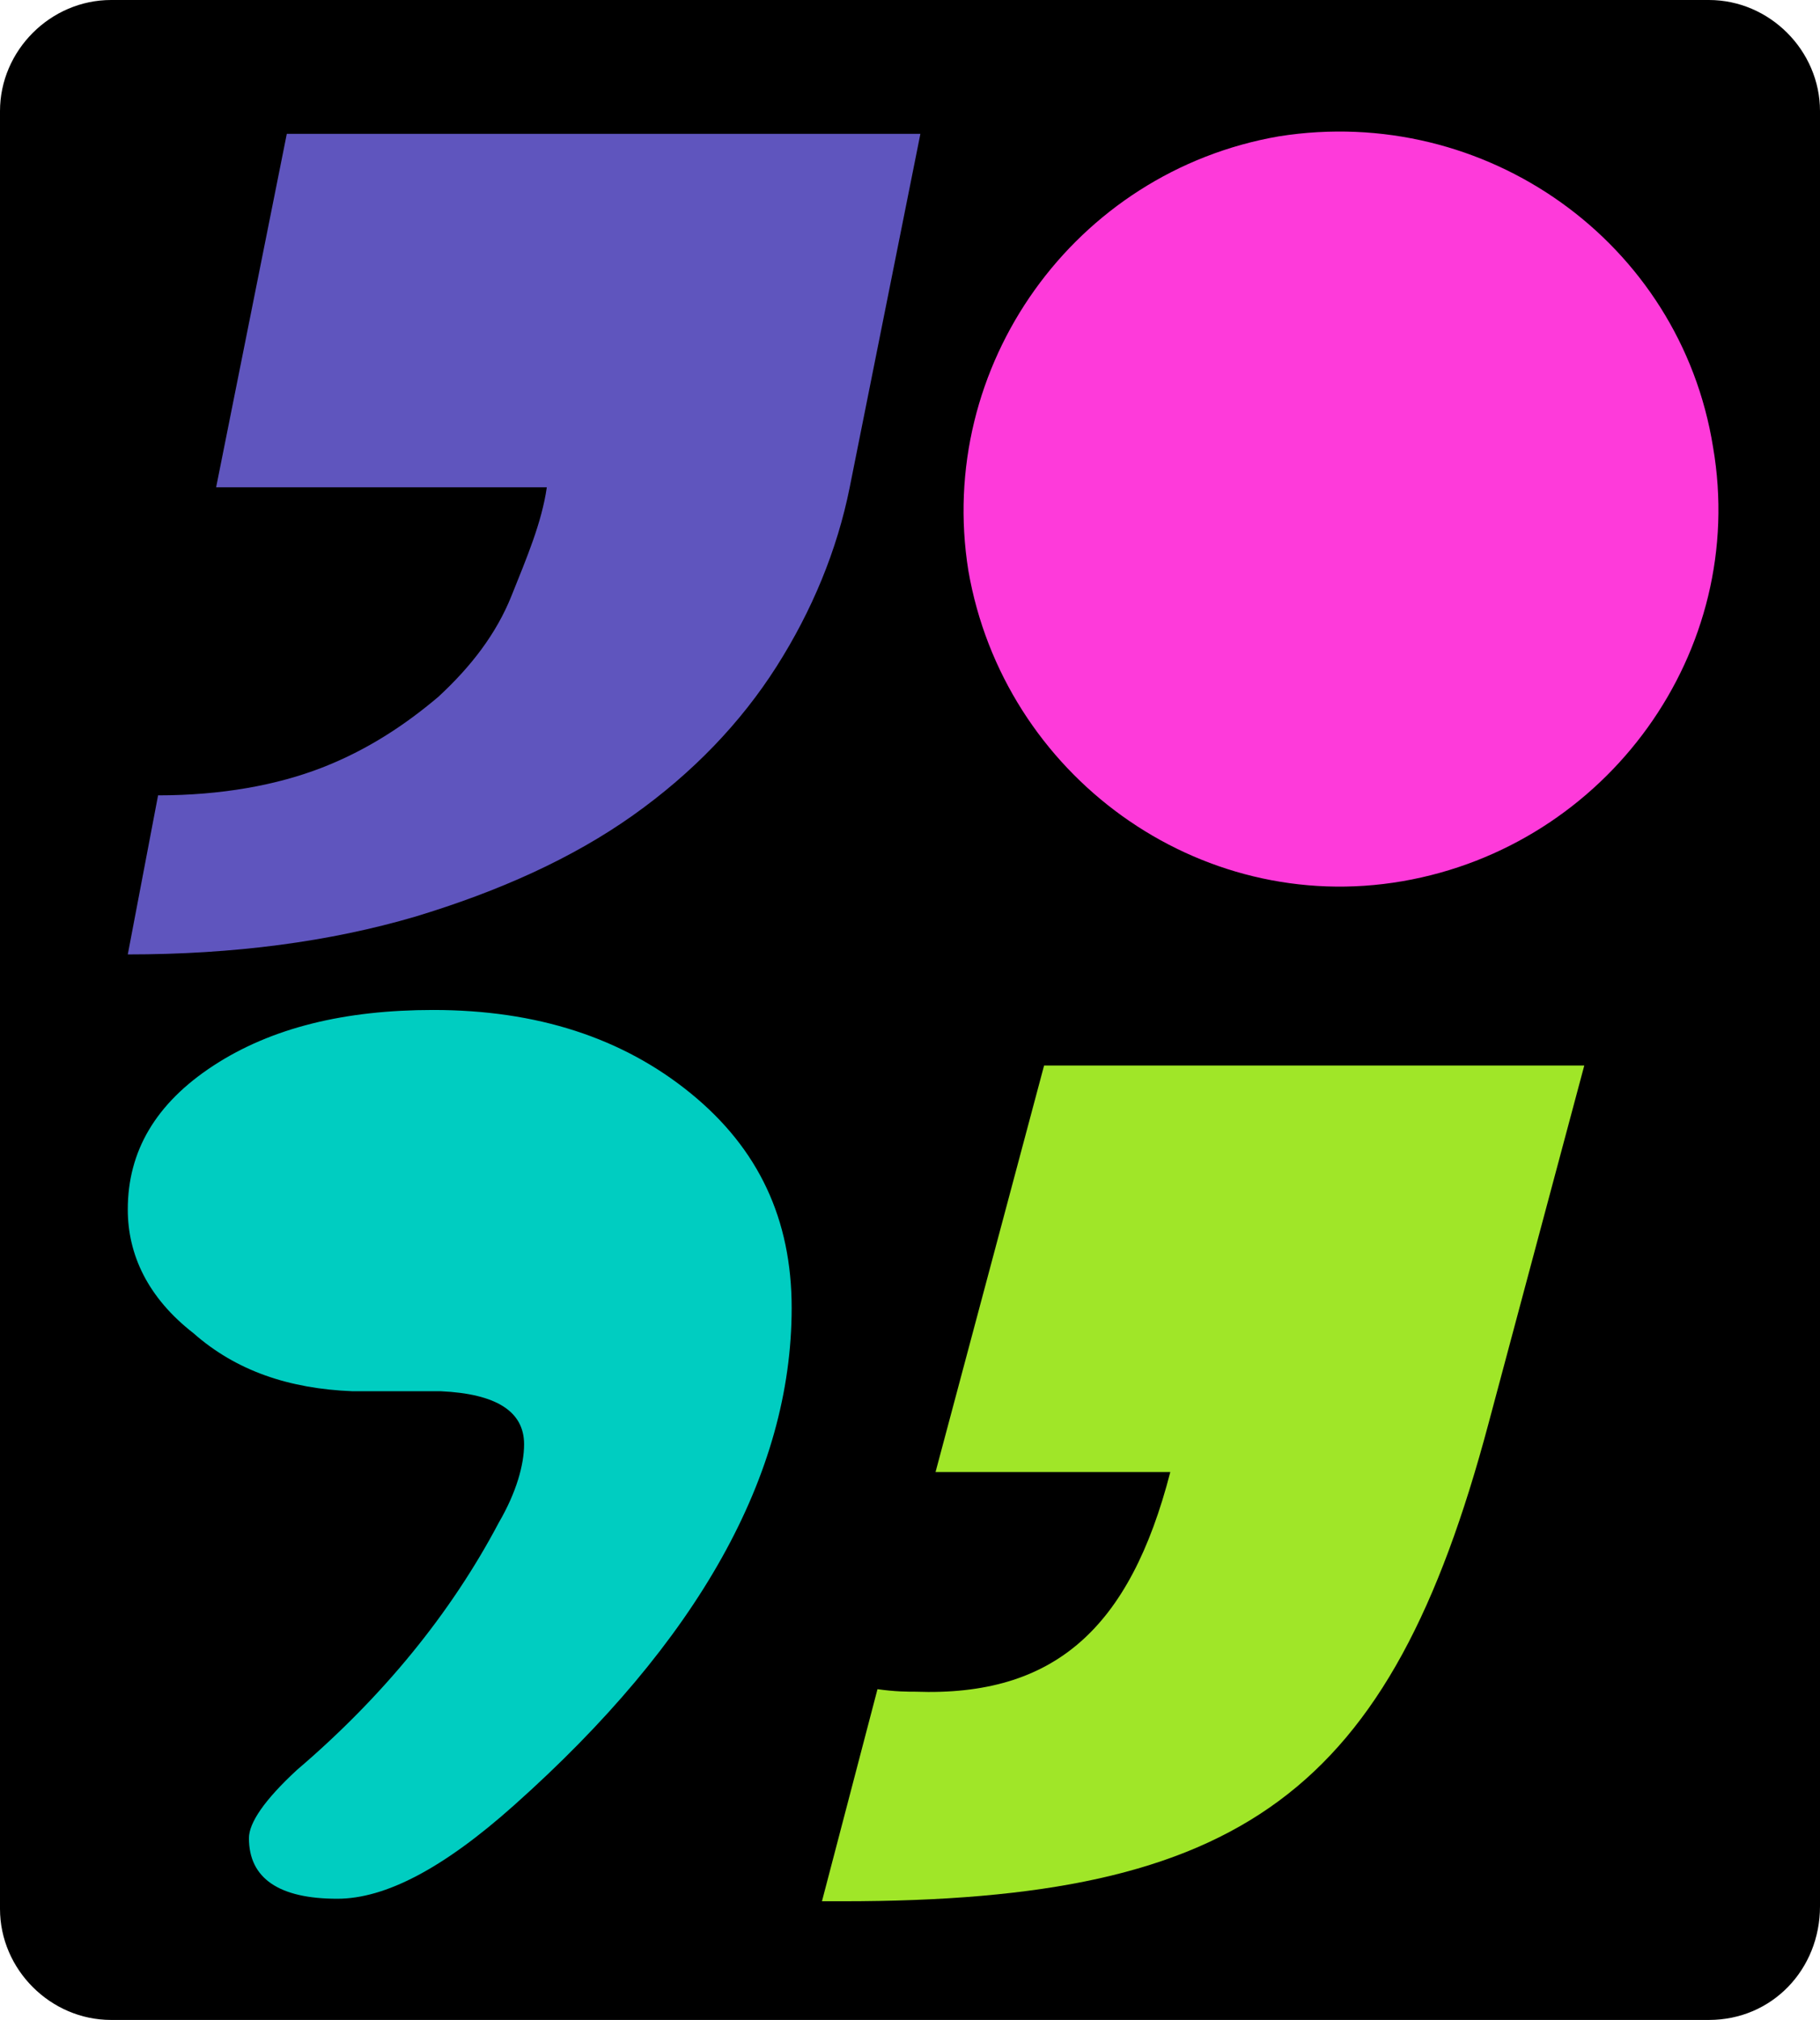
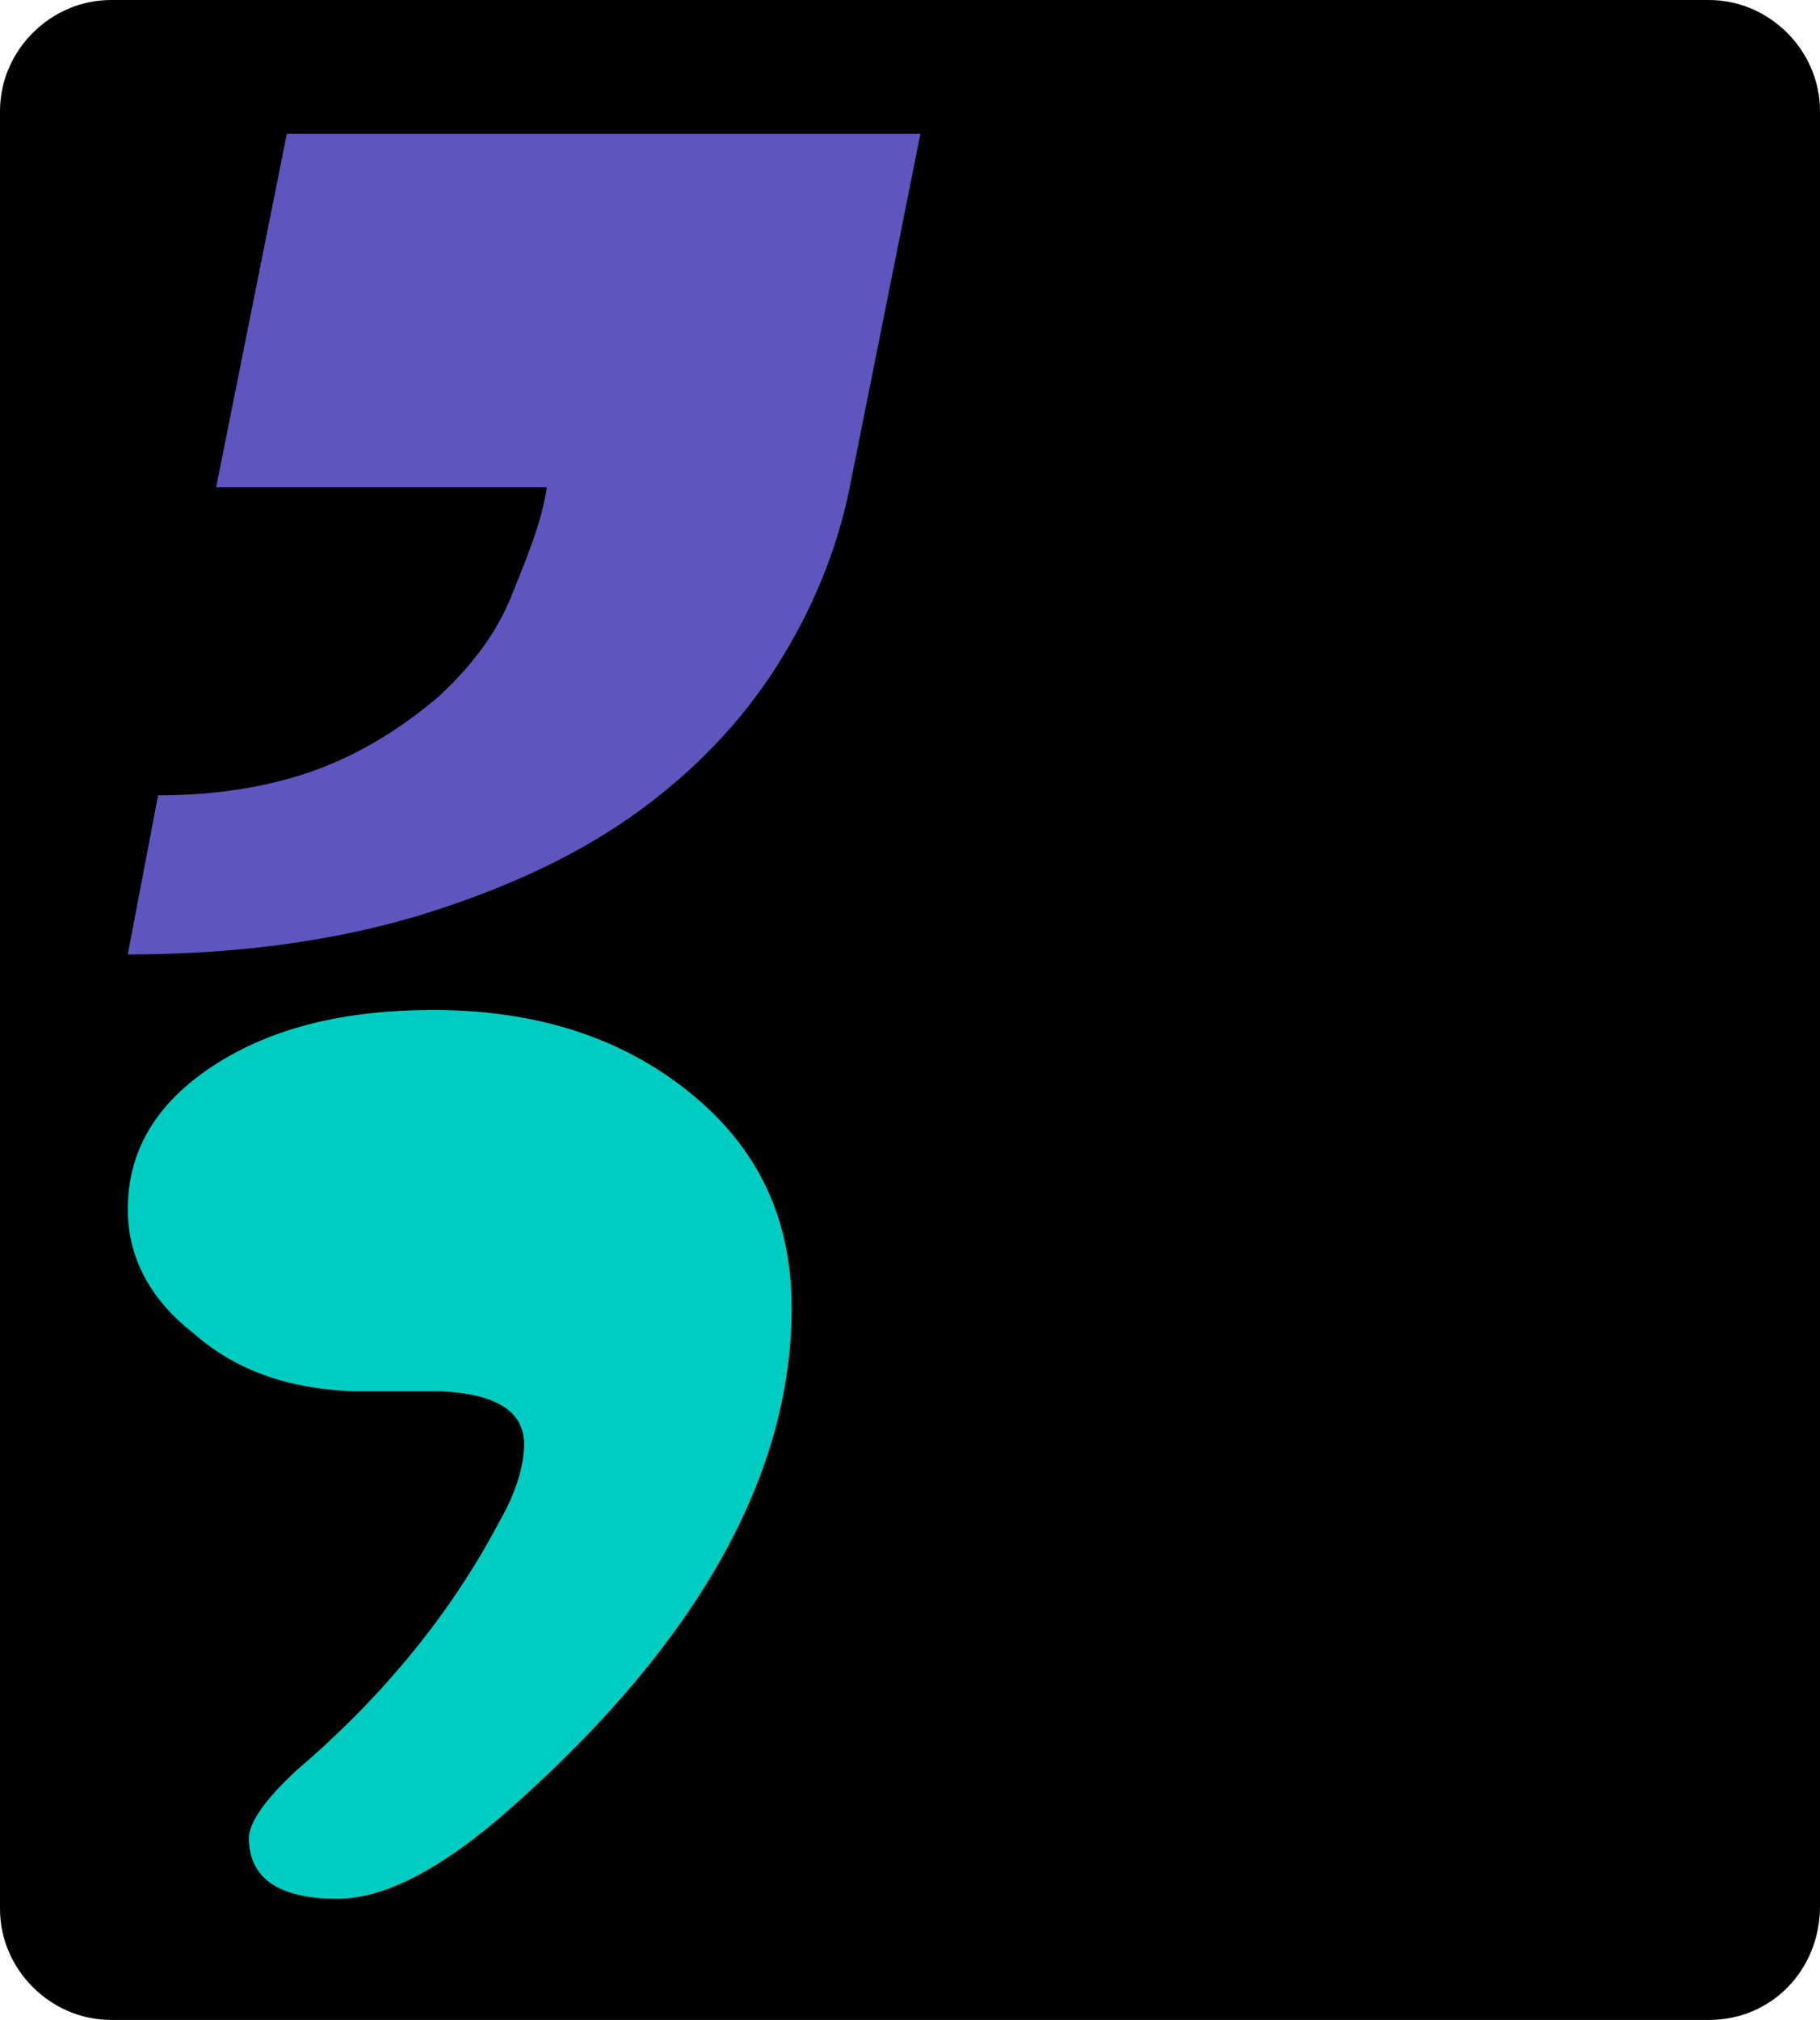
<svg xmlns="http://www.w3.org/2000/svg" version="1.1" id="Layer_1" x="0px" y="0px" viewBox="0 0 72.1 80" style="enable-background:new 0 0 72.1 80;" xml:space="preserve">
  <style type="text/css">
	.st0{fill-rule:evenodd;clip-rule:evenodd;fill:#5F55BE;}
	.st1{fill-rule:evenodd;clip-rule:evenodd;fill:#00CDC1;}
	.st2{fill-rule:evenodd;clip-rule:evenodd;fill:#A0E628;}
	.st3{fill-rule:evenodd;clip-rule:evenodd;fill:#FE3ADA;}
</style>
  <desc>Created with Sketch.</desc>
  <path d="M67.7,80H4.4C2,80,0,78,0,75.6V4.4C0,2,2,0,4.4,0h63.3c2.4,0,4.4,2,4.4,4.4v71.1C72.1,78,70.2,80,67.7,80z" />
  <g id="Page-1">
    <g id="Desktop" transform="translate(-150, -21)">
      <g id="logo" transform="translate(150, 21.5)">
        <g id="device" transform="translate(0.362, 0)">
          <path id="Fill-118" class="st0" d="M36.1,4.8l-2.8,14c-0.5,2.5-1.5,4.9-2.9,7.1c-1.4,2.2-3.3,4.2-5.7,5.9c-2.4,1.7-5.3,3-8.6,4      c-3.4,1-7.2,1.5-11.4,1.5L5.9,31c2.5,0,4.7-0.4,6.5-1.1c1.8-0.7,3.3-1.7,4.6-2.8c1.3-1.2,2.3-2.5,2.9-4s1.2-2.9,1.4-4.3H8.2      l2.8-14H36.1z" />
          <path id="Fill-120" class="st1" d="M20.4,56.7c0-1.3-1.1-2-3.3-2.1h-3.5c-2.5-0.1-4.6-0.8-6.3-2.3c-1.8-1.4-2.6-3.1-2.6-4.9      c0-2.3,1.1-4.2,3.4-5.7c2.3-1.5,5.2-2.2,8.7-2.2c4.1,0,7.5,1.1,10.2,3.3c2.7,2.2,4,5,4,8.5c0,6.6-3.7,13.2-11,19.7      c-2.8,2.5-5.1,3.7-7,3.7c-2.3,0-3.5-0.8-3.5-2.4c0-0.6,0.6-1.5,1.9-2.7c3.4-2.9,6.1-6.2,8-9.8C20.1,58.6,20.4,57.5,20.4,56.7" />
-           <path id="Fill-122" class="st2" d="M58.6,55.9C54.7,70.5,48.9,74.8,33,74.8h-0.8l2.2-8.4c0.7,0.1,1.2,0.1,1.5,0.1      c5.5,0.2,8.5-2.5,10.1-8.7h-9.3L41,41.7h21.4L58.6,55.9z" />
-           <path id="Fill-124" class="st3" d="M67.5,17.2c1.4,8.1-4.2,15.8-12.3,17.2c-8.1,1.4-15.8-4.2-17.2-12.3      C36.7,14,42.2,6.3,50.3,4.9C58.5,3.6,66.2,9.1,67.5,17.2" />
        </g>
      </g>
    </g>
  </g>
</svg>